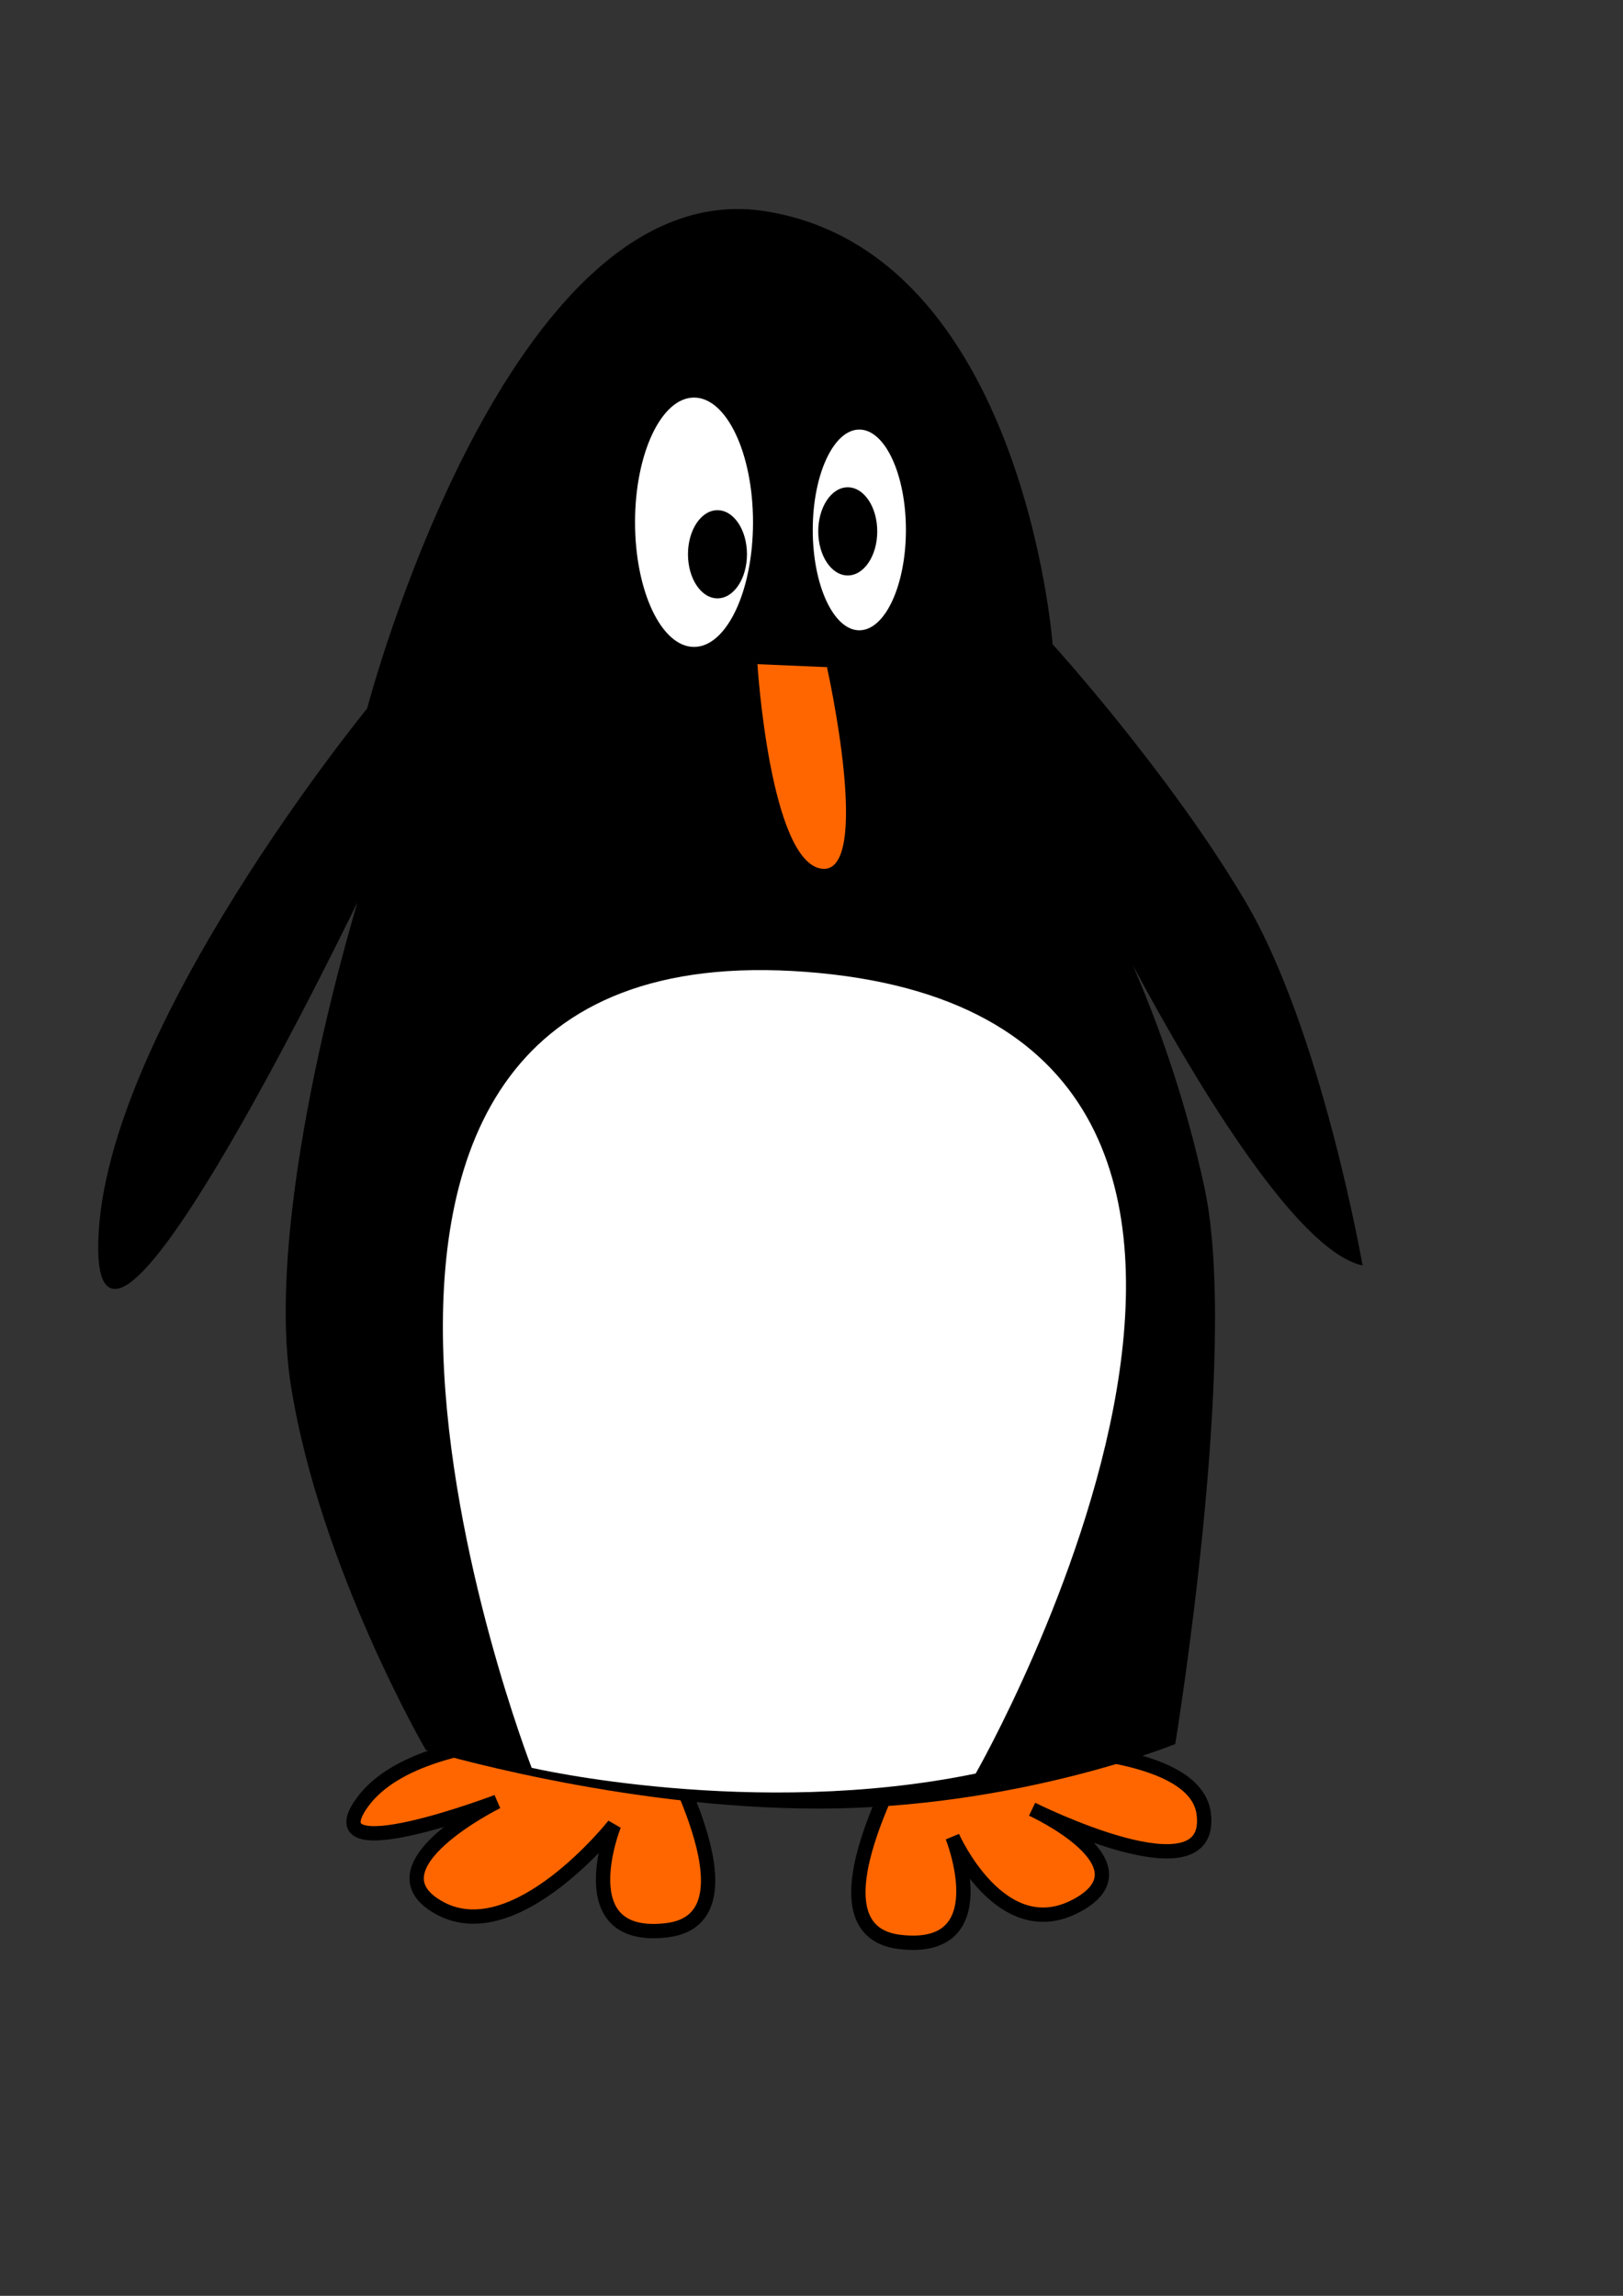
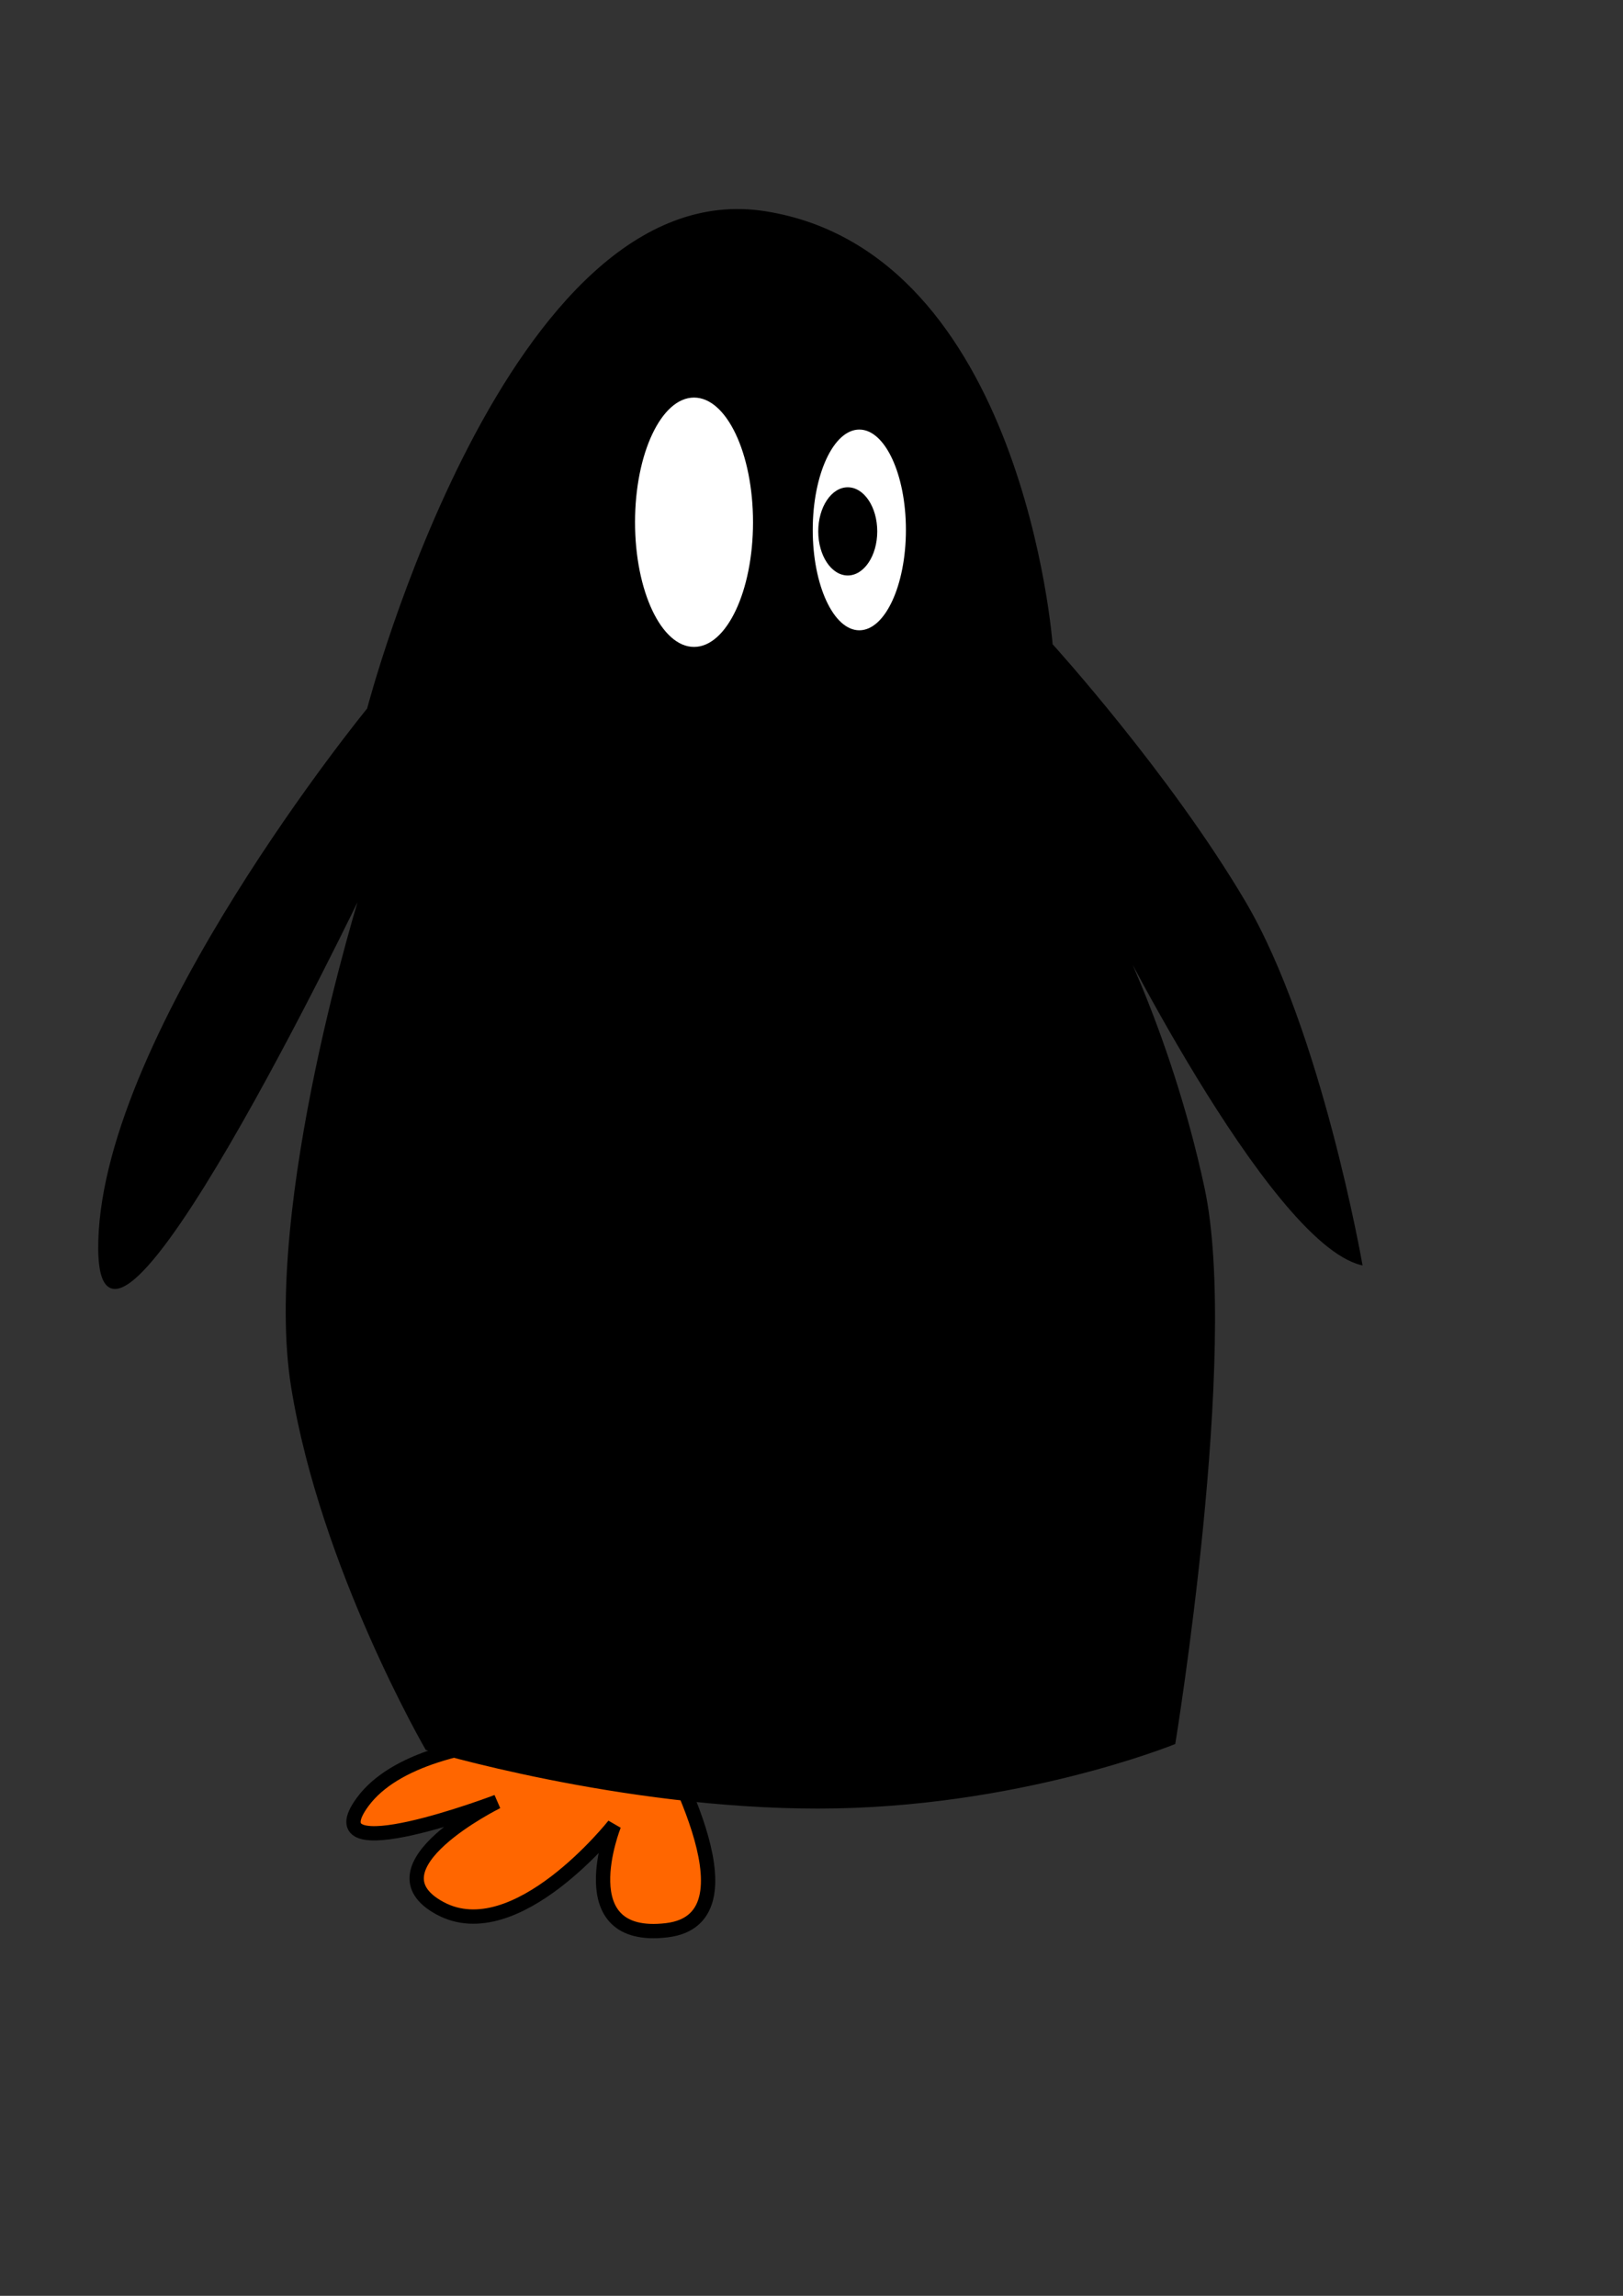
<svg xmlns="http://www.w3.org/2000/svg" xmlns:ns1="http://sodipodi.sourceforge.net/DTD/sodipodi-0.dtd" xmlns:ns2="http://www.inkscape.org/namespaces/inkscape" width="210mm" height="297mm" id="svg2" ns1:version="0.32" ns2:version="0.47 r22583" ns2:export-filename="C:\Documents and Settings\oscar\Escritorio\pin.png" ns2:export-xdpi="121" ns2:export-ydpi="121" ns1:docname="dibujo ping  ino Tux.svg" ns2:output_extension="org.inkscape.output.svg.inkscape" version="1.1">
  <rect width="100%" height="100%" fill="#333333" stroke="none" />
  <defs id="defs4">
    <ns2:perspective ns1:type="inkscape:persp3d" ns2:vp_x="0 : 526.18109 : 1" ns2:vp_y="0 : 1000 : 0" ns2:vp_z="744.09448 : 526.18109 : 1" ns2:persp3d-origin="372.04724 : 350.78739 : 1" id="perspective10" />
  </defs>
  <ns1:namedview id="base" pagecolor="#ffffff" bordercolor="#666666" borderopacity="1.0" ns2:pageopacity="0.0" ns2:pageshadow="2" ns2:zoom="0.49497475" ns2:cx="403.53554" ns2:cy="630.05182" ns2:document-units="px" ns2:current-layer="layer1" showgrid="false" ns2:window-width="640" ns2:window-height="675" ns2:window-x="154" ns2:window-y="154" ns2:window-maximized="0" />
  <g ns2:label="Capa 1" ns2:groupmode="layer" id="layer1">
    <path id="path3159" d="M 323.143,849.505 C 323.143,849.505 208.397,839.087 177.429,880.934 C 151.709,915.688 243.083,880.934 243.083,880.934 C 243.083,880.934 178.092,913.055 215.235,933.055 C 252.378,953.055 300.286,892.362 300.286,892.362 C 300.286,892.362 277.429,949.505 326,943.791 C 374.571,938.076 320.286,849.505 323.143,849.505 z" style="fill:#ff6600;fill-rule:evenodd;stroke:#000000;stroke-width:7;stroke-linecap:butt;stroke-linejoin:miter;stroke-opacity:1;stroke-miterlimit:4;stroke-dasharray:none" ns1:nodetypes="cscscsc" />
-     <path style="fill:#ff6600;fill-rule:evenodd;stroke:#000000;stroke-width:7;stroke-linecap:butt;stroke-linejoin:miter;stroke-opacity:1;stroke-miterlimit:4;stroke-dasharray:none" d="M 442.918,855.219 C 442.918,855.219 582.918,843.791 588.633,886.648 C 594.347,929.505 504.795,884.628 504.795,884.628 C 504.795,884.628 563.725,911.699 526.583,931.699 C 489.44,951.699 465.775,898.076 465.775,898.076 C 465.775,898.076 488.633,955.219 440.061,949.505 C 391.49,943.791 445.775,855.219 442.918,855.219 z" id="path2387" ns1:nodetypes="cscscsc" />
    <path style="fill:#000000;fill-rule:evenodd;stroke:#000000;stroke-width:1px;stroke-linecap:butt;stroke-linejoin:miter;stroke-opacity:1" d="M 665.714,618.076 C 665.714,618.076 645.714,503.791 608.571,440.934 C 571.429,378.076 514.286,315.219 514.286,315.219 C 514.286,315.219 500,123.791 374.286,103.791 C 248.571,83.791 180,346.648 180,346.648 C 180,346.648 51.429,503.791 48.571,606.648 C 45.714,709.505 177.143,435.219 177.143,435.219 C 177.143,435.219 128.571,589.505 142.857,678.076 C 157.143,766.648 208.571,855.219 208.571,855.219 C 208.571,855.219 302.857,883.791 400,883.791 C 497.143,883.791 574.286,852.362 574.286,852.362 C 574.286,852.362 605.714,660.934 588.571,580.934 C 571.429,500.934 540,443.791 540,443.791 C 540,443.791 620,606.648 665.714,618.076 z" id="path2383" />
-     <path style="fill:#ff6600;stroke:#000000;stroke-width:1px;stroke-linecap:butt;stroke-linejoin:miter;stroke-opacity:1" d="m 369.909,324.722 c 0,0 6.09,97.536 31.972,100.537 25.882,3.001 3.045,-99.036 3.045,-99.036" id="path2826" ns1:nodetypes="csc" />
-     <path style="fill:#ffffff;fill-rule:evenodd;stroke:none;stroke-width:1px;stroke-linecap:butt;stroke-linejoin:miter;stroke-opacity:1" d="M 477.143,867.155 C 477.143,867.155 688.571,497.599 394.286,475.201 C 100,452.804 260,864.356 260,864.356 C 260,864.356 368.571,889.553 477.143,867.155 z" id="path2385" />
    <g id="g2830" transform="translate(14.286,20)">
      <path transform="matrix(1.503,0,0,1.631,-153.137,-161.36)" d="m 337.391,243.23 c 0,20.642 -8.593,37.376 -19.193,37.376 -10.6,0 -19.193,-16.734 -19.193,-37.376 0,-20.642 8.593,-37.376 19.193,-37.376 10.6,0 19.193,16.734 19.193,37.376 z" ns1:ry="37.375645" ns1:rx="19.192898" ns1:cy="243.23" ns1:cx="318.19806" id="path2816" style="fill:#ffffff;fill-opacity:1;fill-rule:nonzero;stroke:none" ns1:type="arc" />
-       <path transform="matrix(2.04,0,0,1.472,-341.395,-91.415)" d="m 339.411,232.623 c 0,8.089 -3.166,14.647 -7.071,14.647 -3.905,0 -7.071,-6.558 -7.071,-14.647 0,-8.089 3.166,-14.647 7.071,-14.647 3.905,0 7.071,6.558 7.071,14.647 z" ns1:ry="14.647212" ns1:rx="7.0710678" ns1:cy="232.6234" ns1:cx="332.34018" id="path2820" style="fill:#000000;fill-opacity:1;fill-rule:nonzero;stroke:none" ns1:type="arc" />
    </g>
    <g id="g2834" transform="translate(-8.571,2.857)">
      <path ns1:type="arc" style="fill:#ffffff;fill-opacity:1;fill-rule:nonzero;stroke:none" id="path2818" ns1:cx="318.19806" ns1:cy="243.23" ns1:rx="19.192898" ns1:ry="37.375645" d="m 337.391,243.23 c 0,20.642 -8.593,37.376 -19.193,37.376 -10.6,0 -19.193,-16.734 -19.193,-37.376 0,-20.642 8.593,-37.376 19.193,-37.376 10.6,0 19.193,16.734 19.193,37.376 z" transform="matrix(1.187,0,0,1.313,51.11,-63.112)" />
      <path ns1:type="arc" style="fill:#000000;fill-opacity:1;fill-rule:nonzero;stroke:none" id="path2822" ns1:cx="332.34018" ns1:cy="232.6234" ns1:rx="7.0710678" ns1:ry="14.647212" d="m 339.411,232.623 c 0,8.089 -3.166,14.647 -7.071,14.647 -3.905,0 -7.071,-6.558 -7.071,-14.647 0,-8.089 3.166,-14.647 7.071,-14.647 3.905,0 7.071,6.558 7.071,14.647 z" transform="matrix(2.04,0,0,1.472,-254.827,-85.466)" />
    </g>
  </g>
</svg>